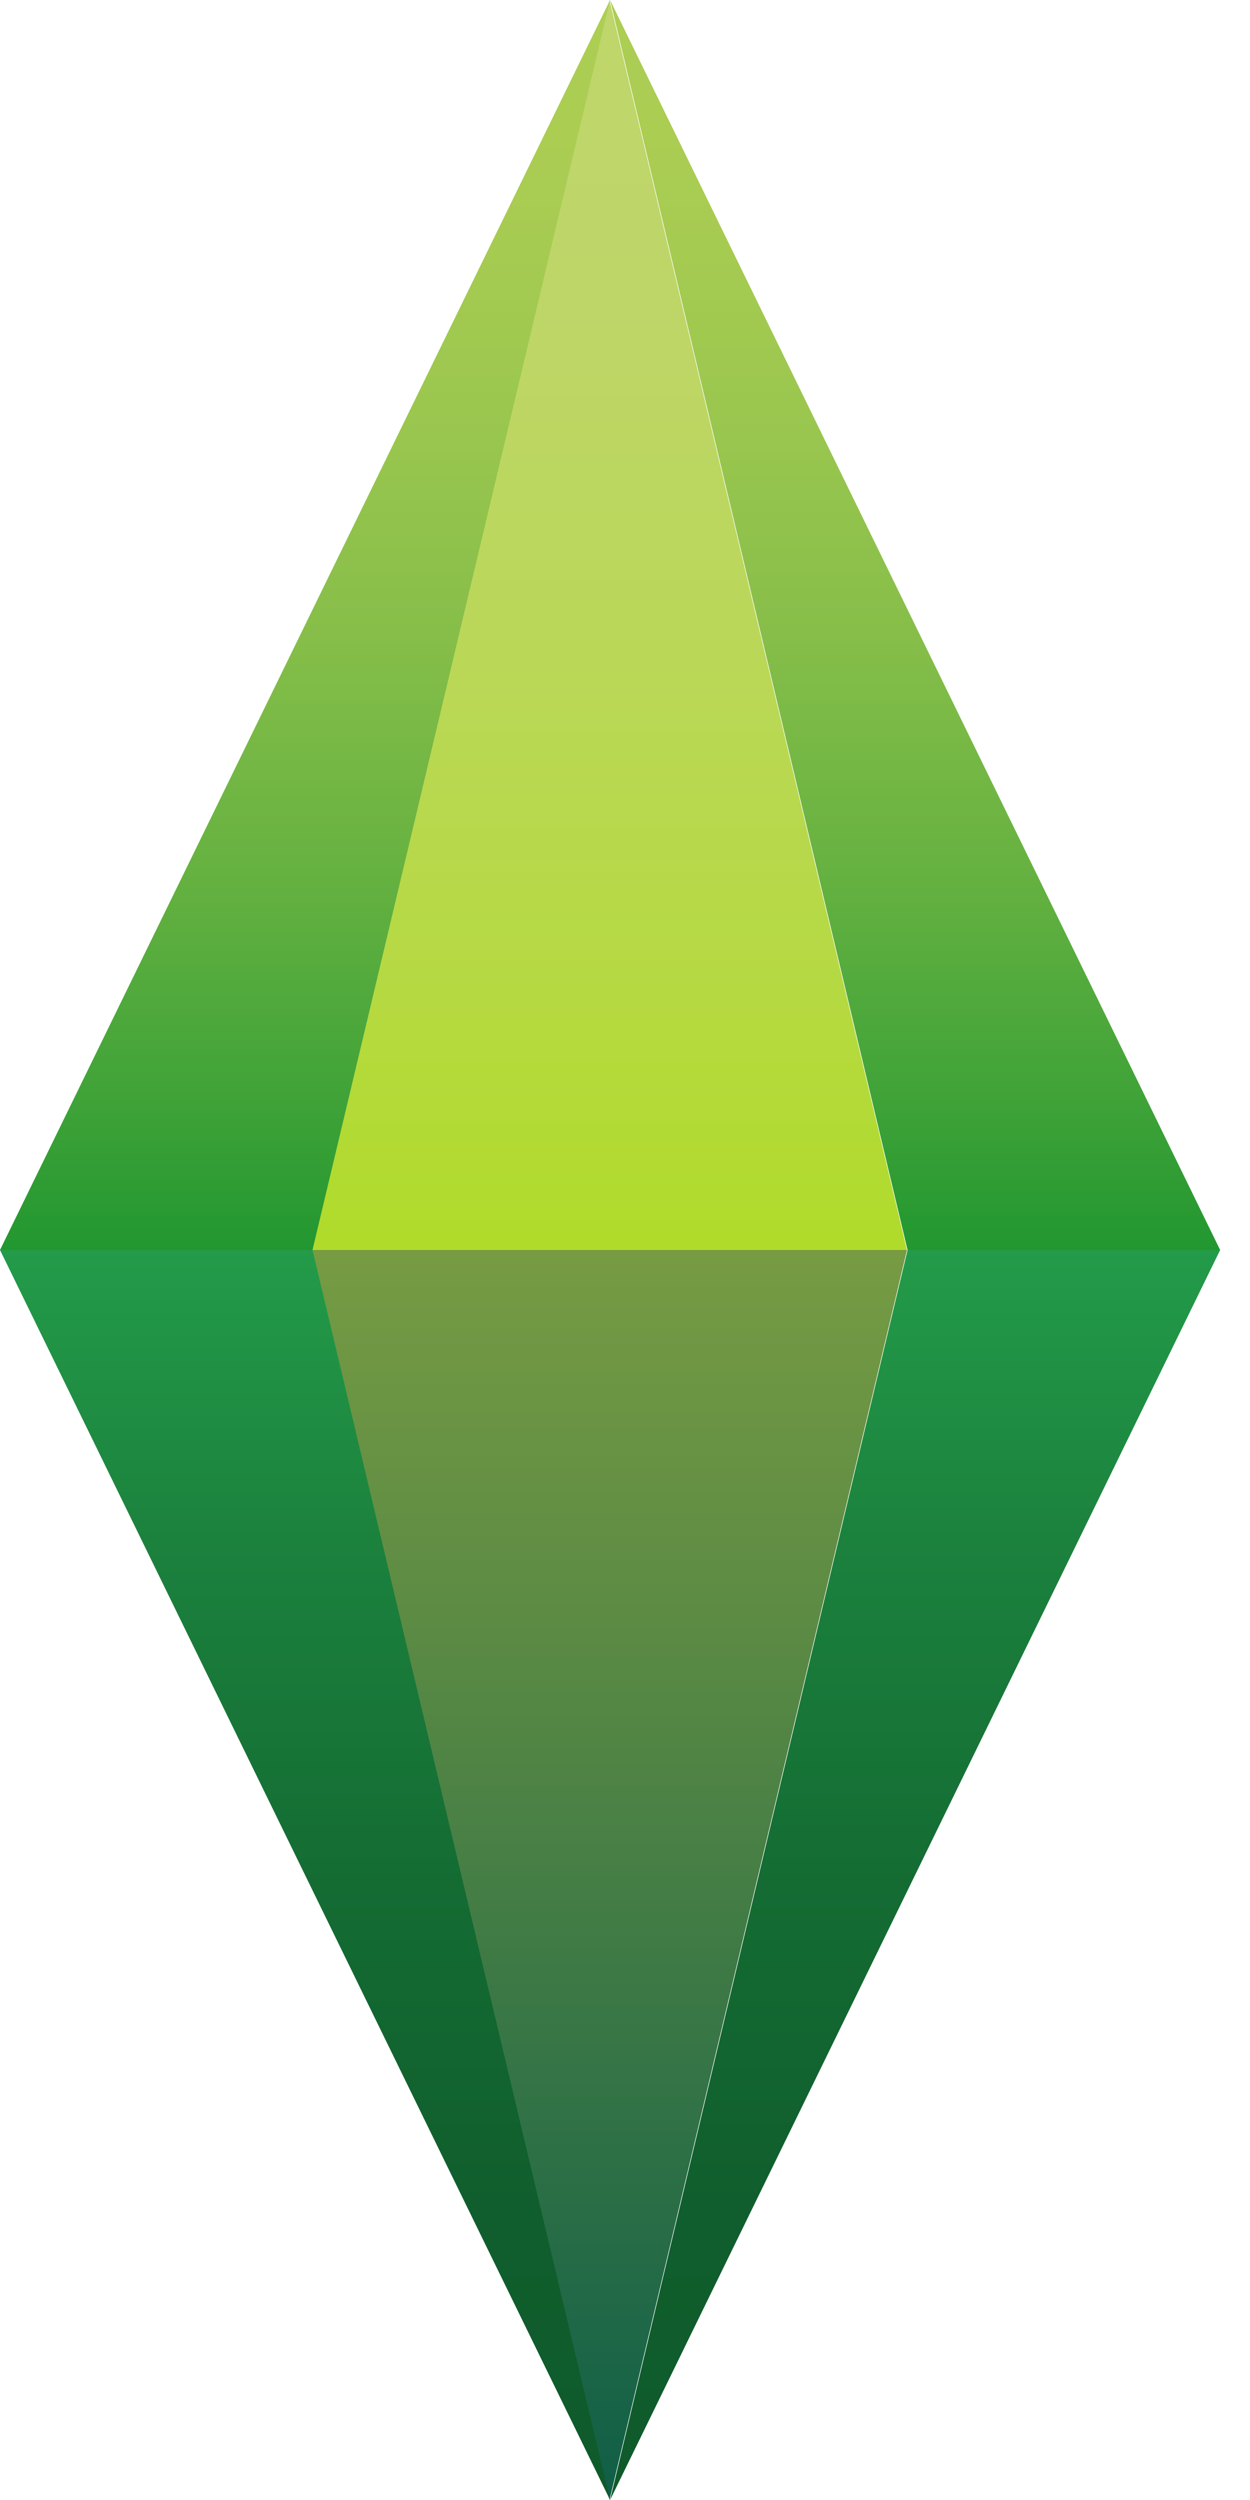
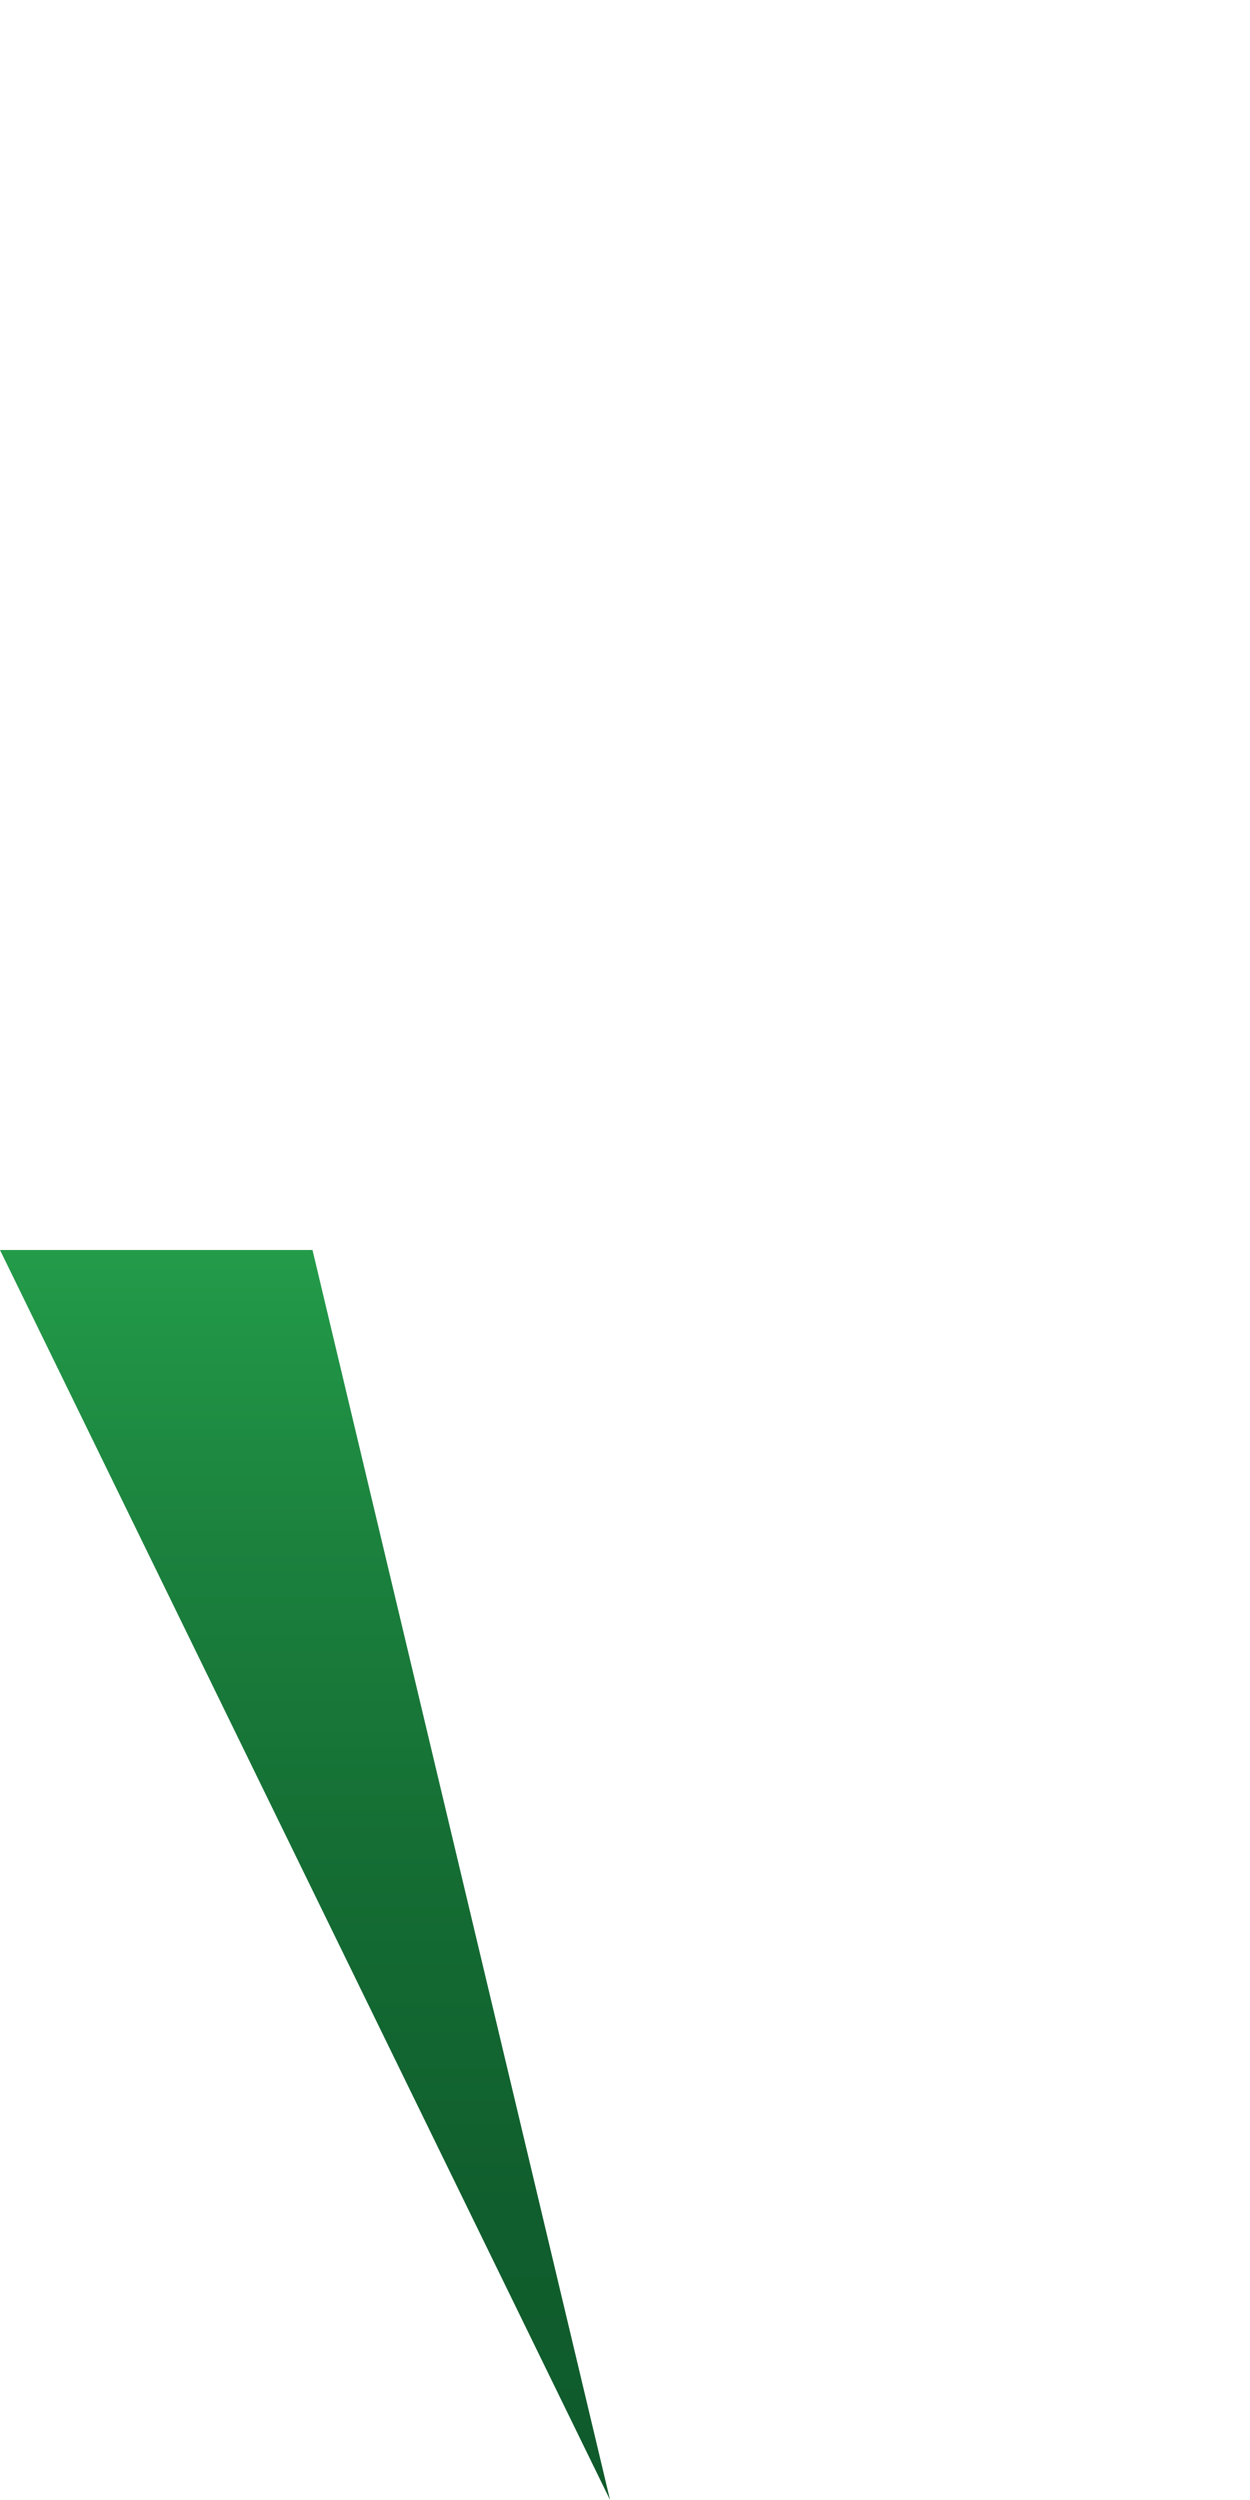
<svg xmlns="http://www.w3.org/2000/svg" width="17" height="34" viewBox="0 0 17 34" fill="none">
-   <path d="M8.289 0L4.243 17H12.335L8.289 0Z" fill="url(#paint0_linear_8_2026)" />
-   <path d="M8.297 0L0 17H4.25L8.297 0Z" fill="url(#paint1_linear_8_2026)" />
-   <path d="M8.297 0L16.594 17H12.343L8.297 0Z" fill="url(#paint2_linear_8_2026)" />
-   <path d="M8.289 34L12.335 17H4.243L8.289 34Z" fill="url(#paint3_linear_8_2026)" />
  <path d="M8.297 34L0 17H4.25L8.297 34Z" fill="url(#paint4_linear_8_2026)" />
-   <path d="M8.297 34L16.594 17H12.343L8.297 34Z" fill="url(#paint5_linear_8_2026)" />
  <defs>
    <linearGradient id="paint0_linear_8_2026" x1="8.289" y1="17" x2="8.289" y2="0" gradientUnits="userSpaceOnUse">
      <stop offset="0.001" stop-color="#B0DB2A" />
      <stop offset="0.245" stop-color="#B6D945" />
      <stop offset="0.509" stop-color="#BBD75A" />
      <stop offset="0.765" stop-color="#BED668" />
      <stop offset="1" stop-color="#BFD66C" />
    </linearGradient>
    <linearGradient id="paint1_linear_8_2026" x1="4.148" y1="17" x2="4.148" y2="0" gradientUnits="userSpaceOnUse">
      <stop stop-color="#229730" />
      <stop offset="0.124" stop-color="#40A338" />
      <stop offset="0.309" stop-color="#67B241" />
      <stop offset="0.492" stop-color="#86BE49" />
      <stop offset="0.67" stop-color="#9BC74F" />
      <stop offset="0.842" stop-color="#A9CC52" />
      <stop offset="1" stop-color="#ADCE53" />
    </linearGradient>
    <linearGradient id="paint2_linear_8_2026" x1="12.445" y1="17" x2="12.445" y2="0" gradientUnits="userSpaceOnUse">
      <stop stop-color="#229730" />
      <stop offset="0.124" stop-color="#40A338" />
      <stop offset="0.309" stop-color="#67B241" />
      <stop offset="0.492" stop-color="#86BE49" />
      <stop offset="0.67" stop-color="#9BC74F" />
      <stop offset="0.842" stop-color="#A9CC52" />
      <stop offset="1" stop-color="#ADCE53" />
    </linearGradient>
    <linearGradient id="paint3_linear_8_2026" x1="8.289" y1="17" x2="8.289" y2="34" gradientUnits="userSpaceOnUse">
      <stop offset="0.001" stop-color="#769B43" />
      <stop offset="0.293" stop-color="#5C8B44" />
      <stop offset="0.915" stop-color="#196447" />
      <stop offset="1" stop-color="#0F5E47" />
    </linearGradient>
    <linearGradient id="paint4_linear_8_2026" x1="4.148" y1="17" x2="4.148" y2="34" gradientUnits="userSpaceOnUse">
      <stop stop-color="#239B49" />
      <stop offset="0.238" stop-color="#1B813D" />
      <stop offset="0.505" stop-color="#146C33" />
      <stop offset="0.763" stop-color="#105E2D" />
      <stop offset="1" stop-color="#0F5A2B" />
    </linearGradient>
    <linearGradient id="paint5_linear_8_2026" x1="12.445" y1="17" x2="12.445" y2="34" gradientUnits="userSpaceOnUse">
      <stop stop-color="#239B49" />
      <stop offset="0.238" stop-color="#1B813D" />
      <stop offset="0.505" stop-color="#146C33" />
      <stop offset="0.763" stop-color="#105E2D" />
      <stop offset="1" stop-color="#0F5A2B" />
    </linearGradient>
  </defs>
</svg>